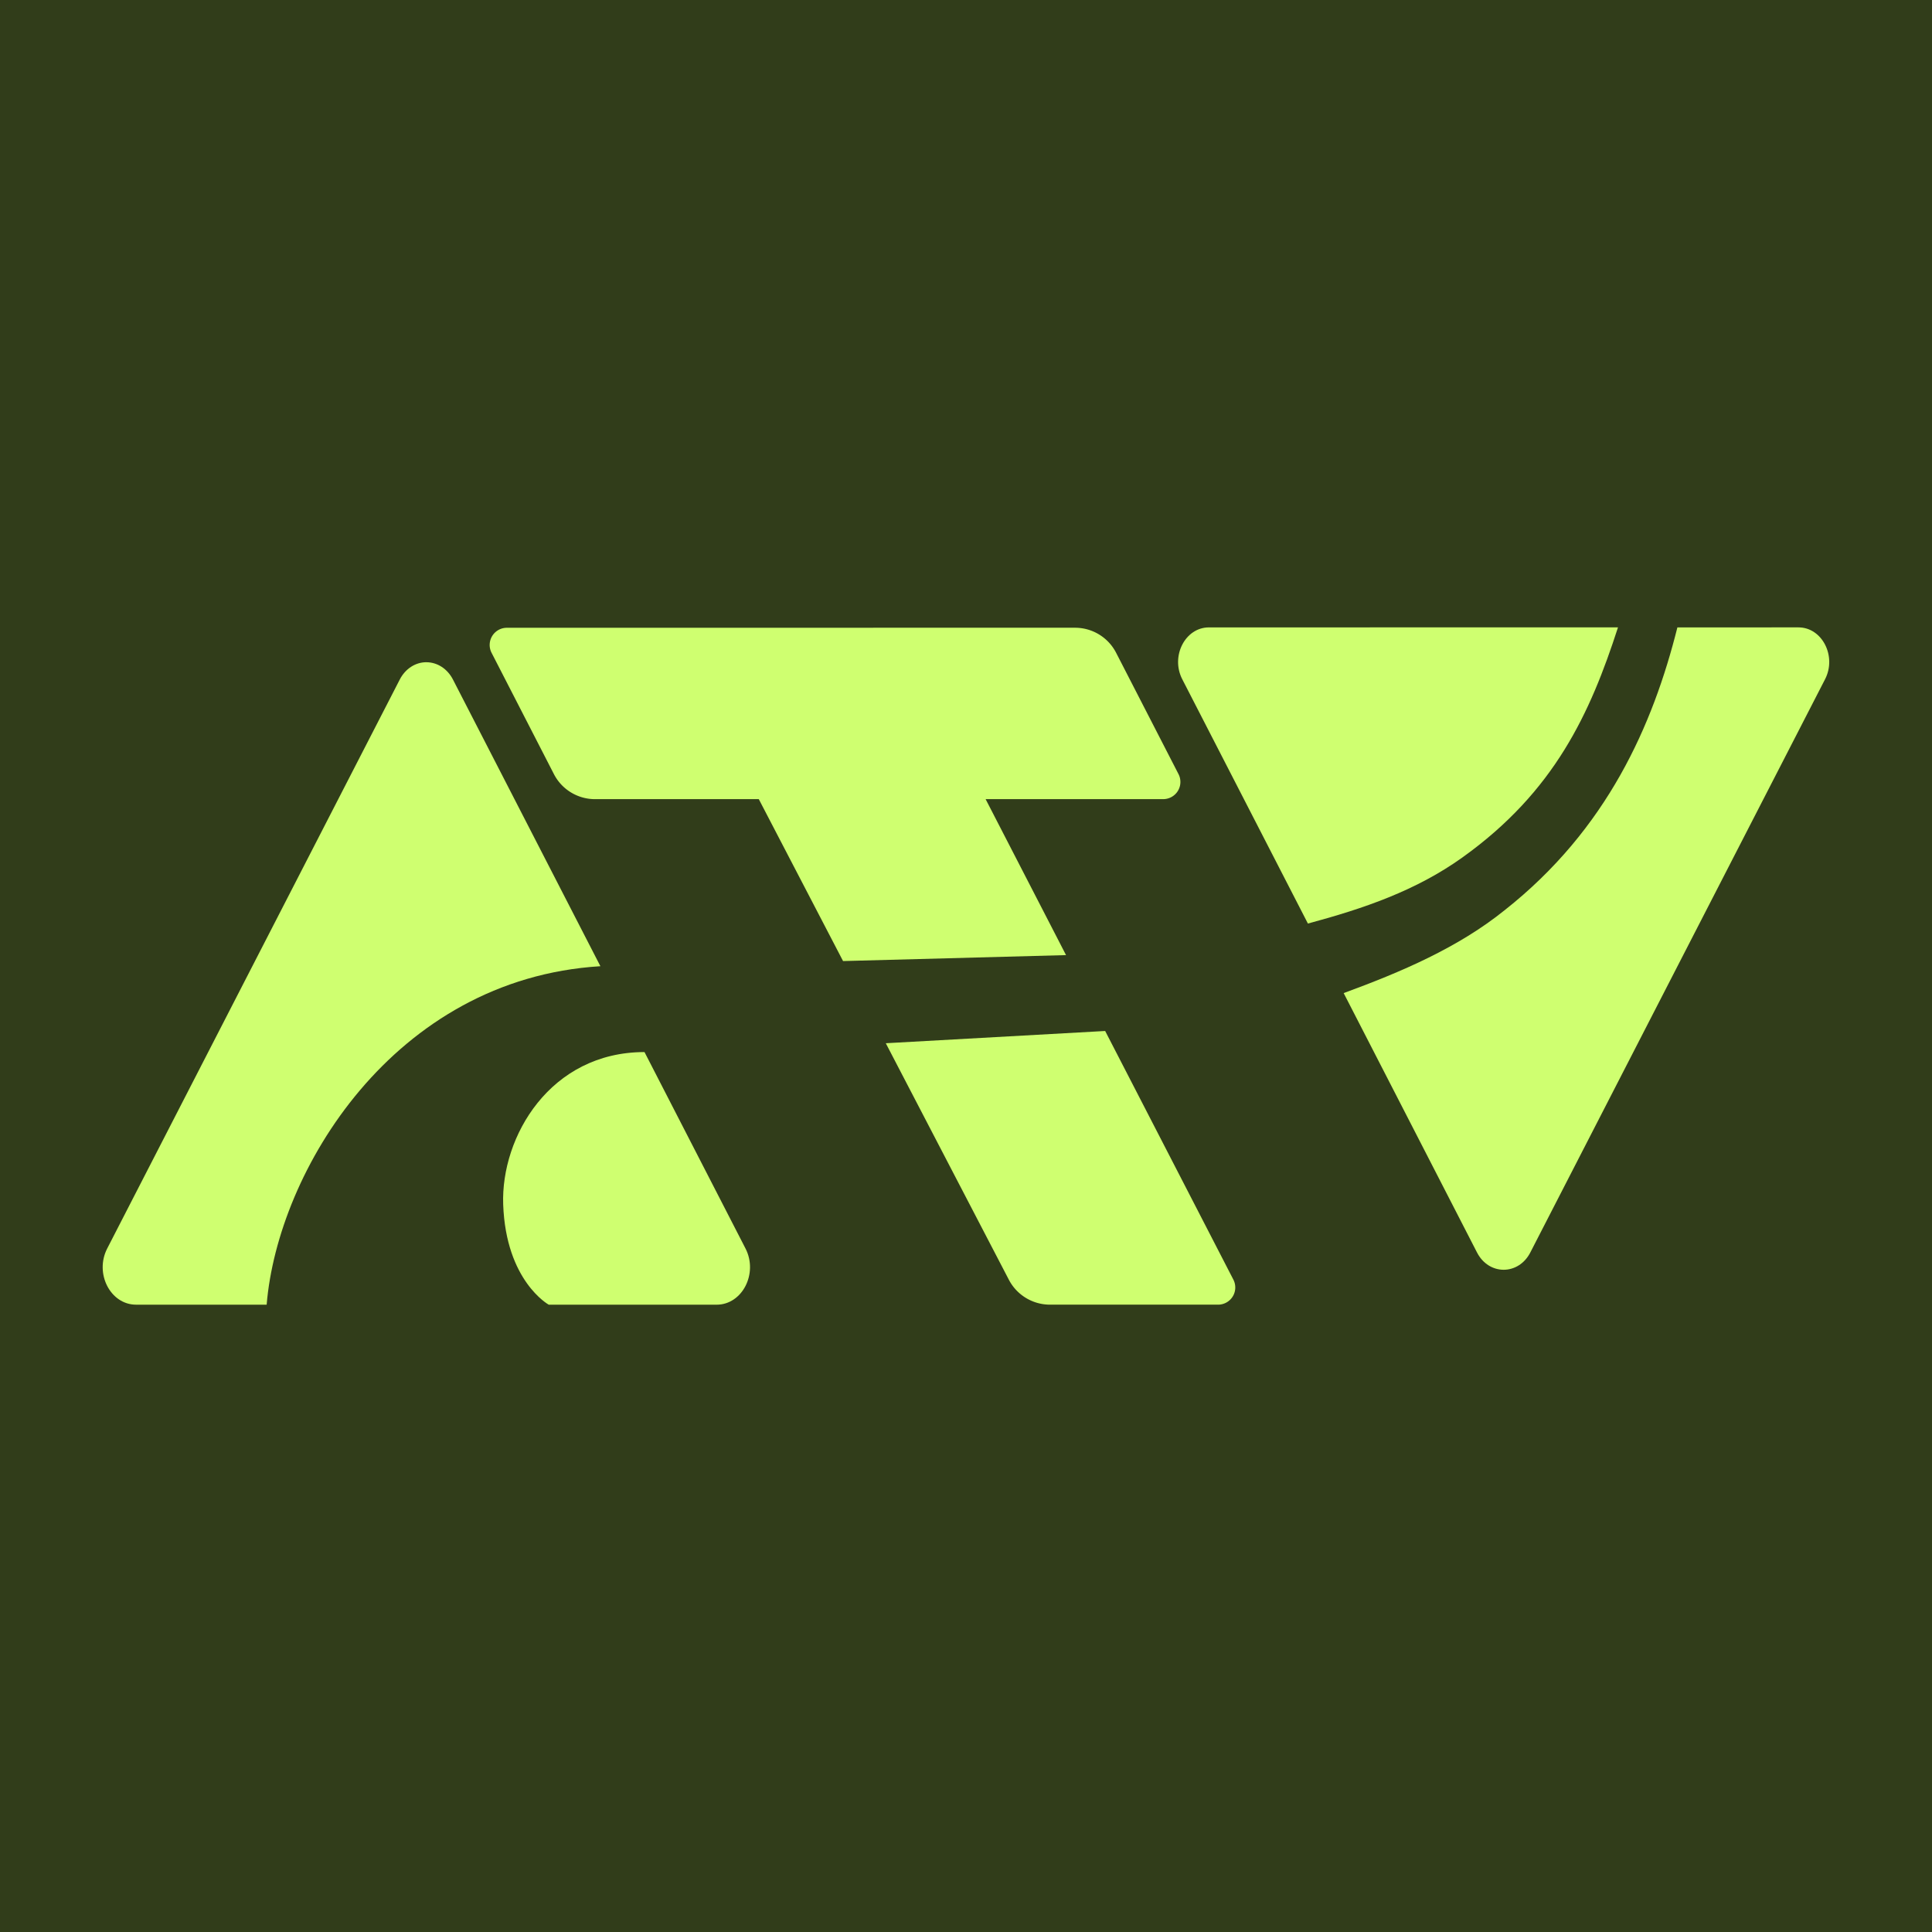
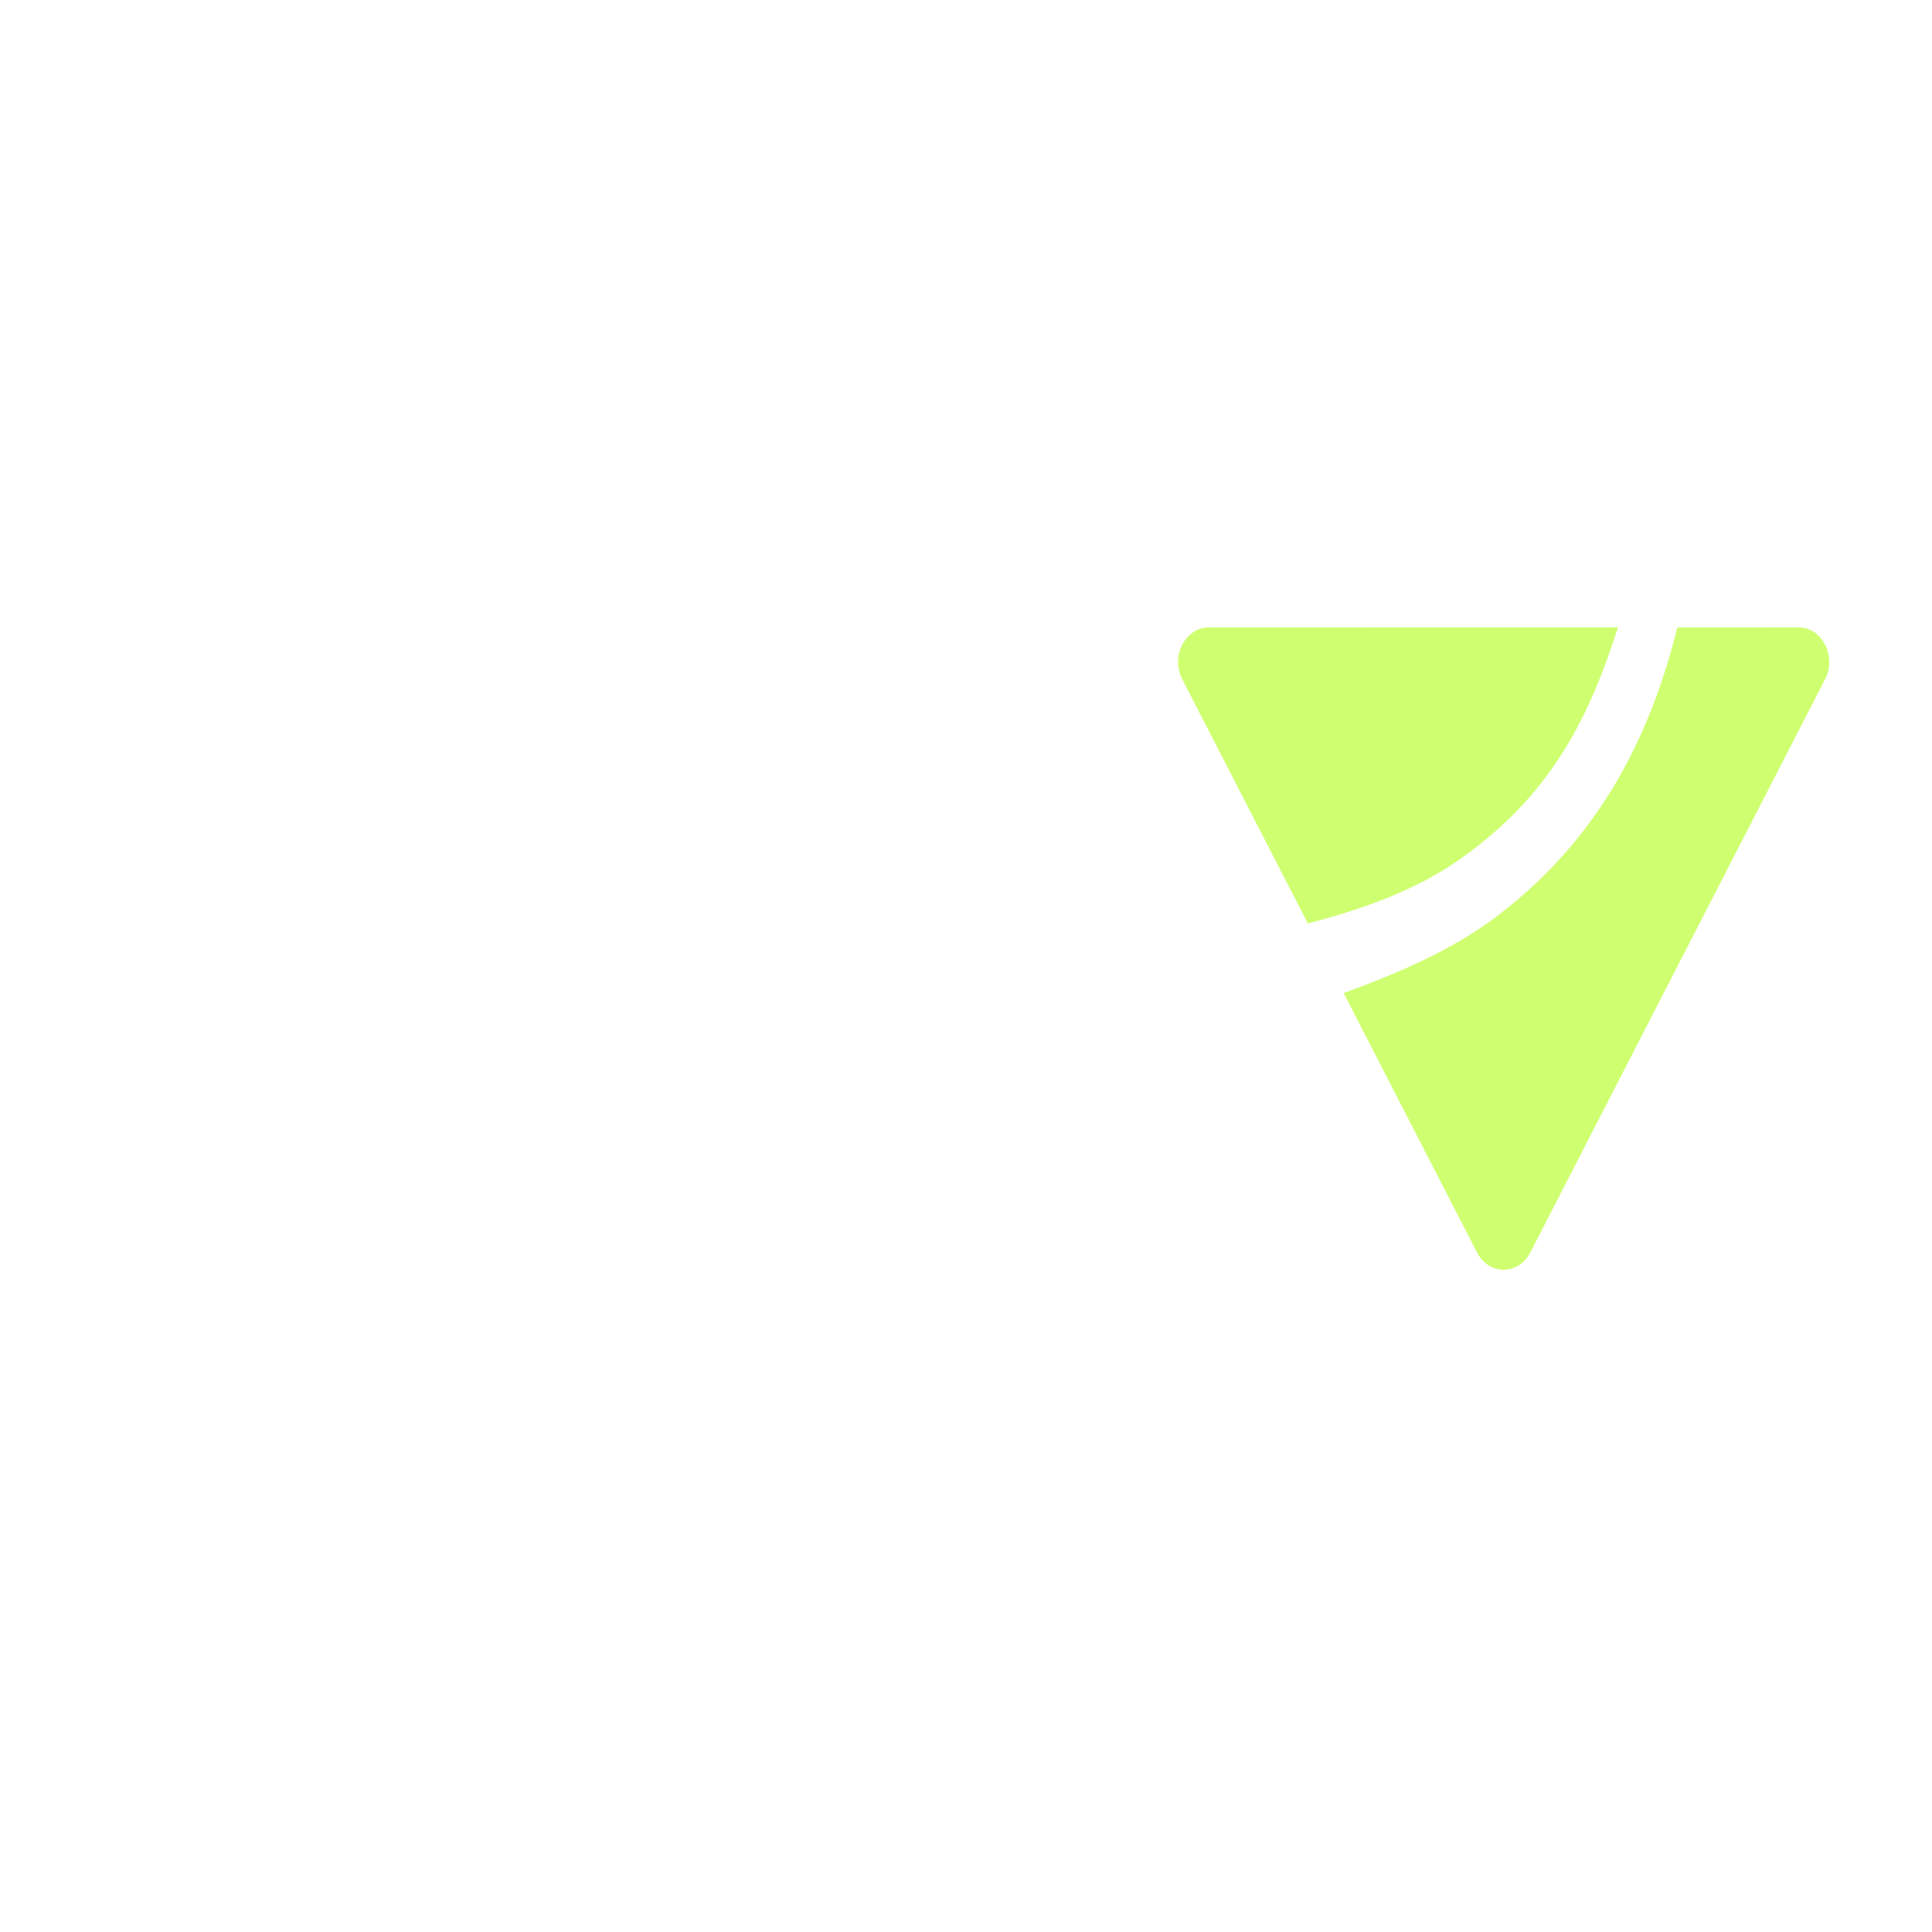
<svg xmlns="http://www.w3.org/2000/svg" data-bbox="0 0 100.542 100.542" viewBox="0 0 100.542 100.542" height="380" width="380" data-type="color">
  <g>
-     <path fill="#313d1a" d="M100.542 0v100.542H0V0z" data-color="1" />
    <path d="M62.912 32.65c-1.232 0-2.003 1.497-1.388 2.696l6.54 12.716c2.923-.787 5.624-1.711 8.042-3.441 4.798-3.432 6.653-7.512 8.095-11.972H75.48zm24.38 0c-1.272 5.08-3.652 10.506-8.99 14.717-2.426 1.955-5.372 3.21-8.377 4.314l6.94 13.5c.616 1.197 2.156 1.197 2.772 0l6.284-12.223 9.057-17.612c.615-1.198-.154-2.697-1.386-2.697z" fill="#cfff70" data-color="2" />
-     <path d="M22.188 34.462c-.57 0-1.096.341-1.382.897l-7.674 14.923-7.553 14.69c-.668 1.3.167 2.924 1.503 2.924h6.795c.572-6.94 6.593-16.954 17.368-17.614L23.57 35.36c-.286-.556-.812-.897-1.383-.897M33.54 54.75c-4.904 0-7.479 4.402-7.354 7.931.142 3.993 2.371 5.216 2.371 5.216h8.737c1.334 0 2.17-1.625 1.503-2.924z" fill="#cfff70" data-color="2" />
-     <path d="M26.376 32.67a.894.894 0 0 0-.794 1.303l3.243 6.31c.41.8 1.236 1.305 2.137 1.305h8.526l4.385 8.426 11.604-.31-4.185-8.117h9.241a.894.894 0 0 0 .796-1.304l-3.245-6.31a2.4 2.4 0 0 0-2.136-1.305h-9.254zm31.137 20.983-11.416.637L52.5 66.595c.415.8 1.242 1.3 2.142 1.3h8.749a.894.894 0 0 0 .794-1.303z" fill="#cfff70" data-color="2" />
  </g>
</svg>